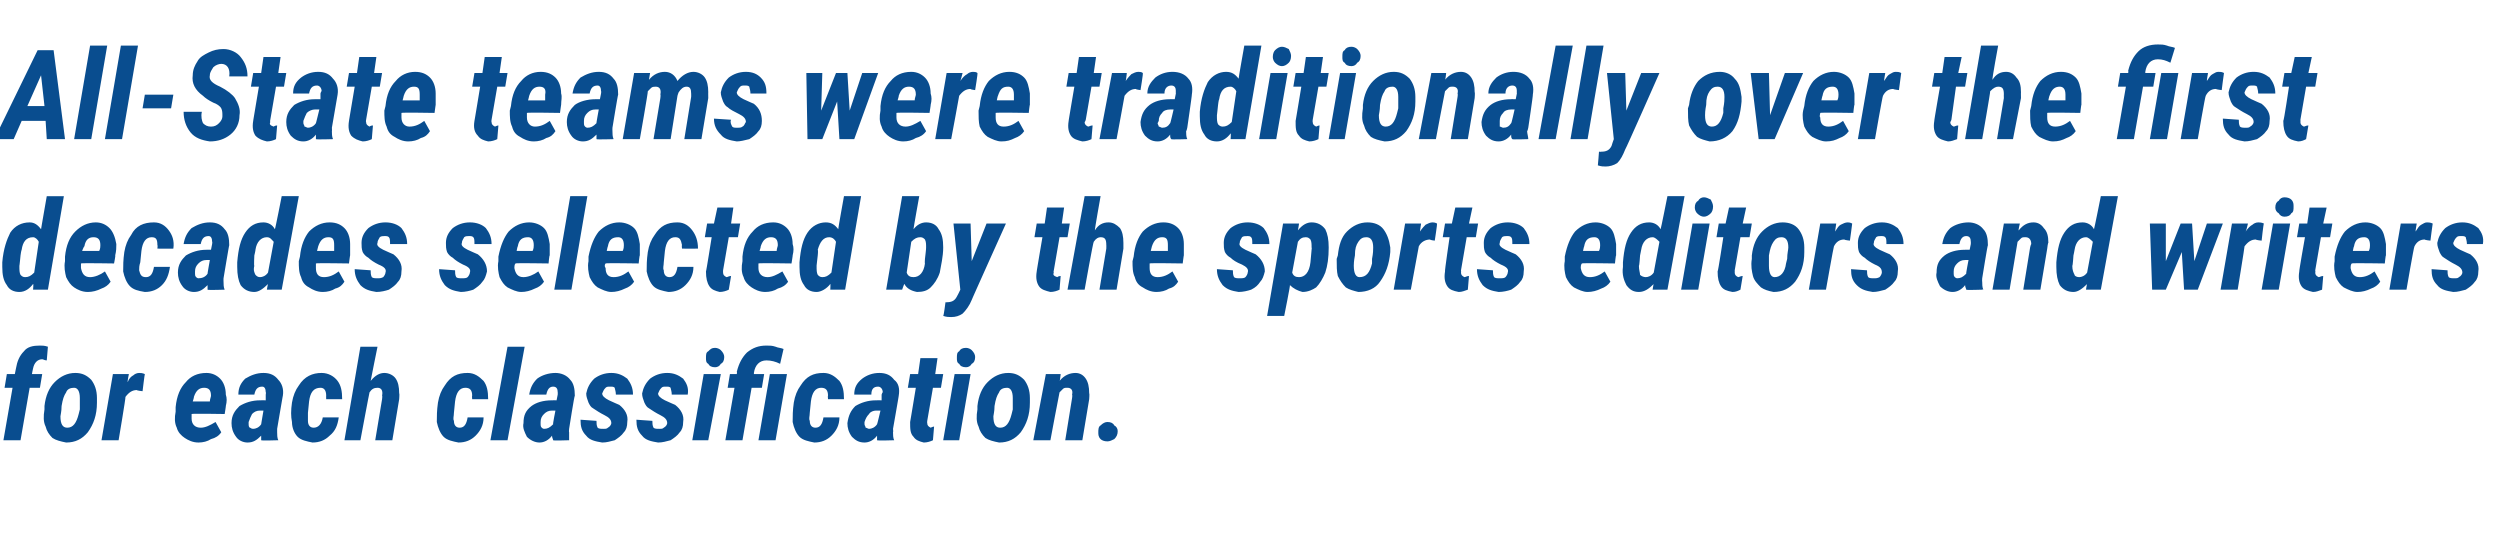
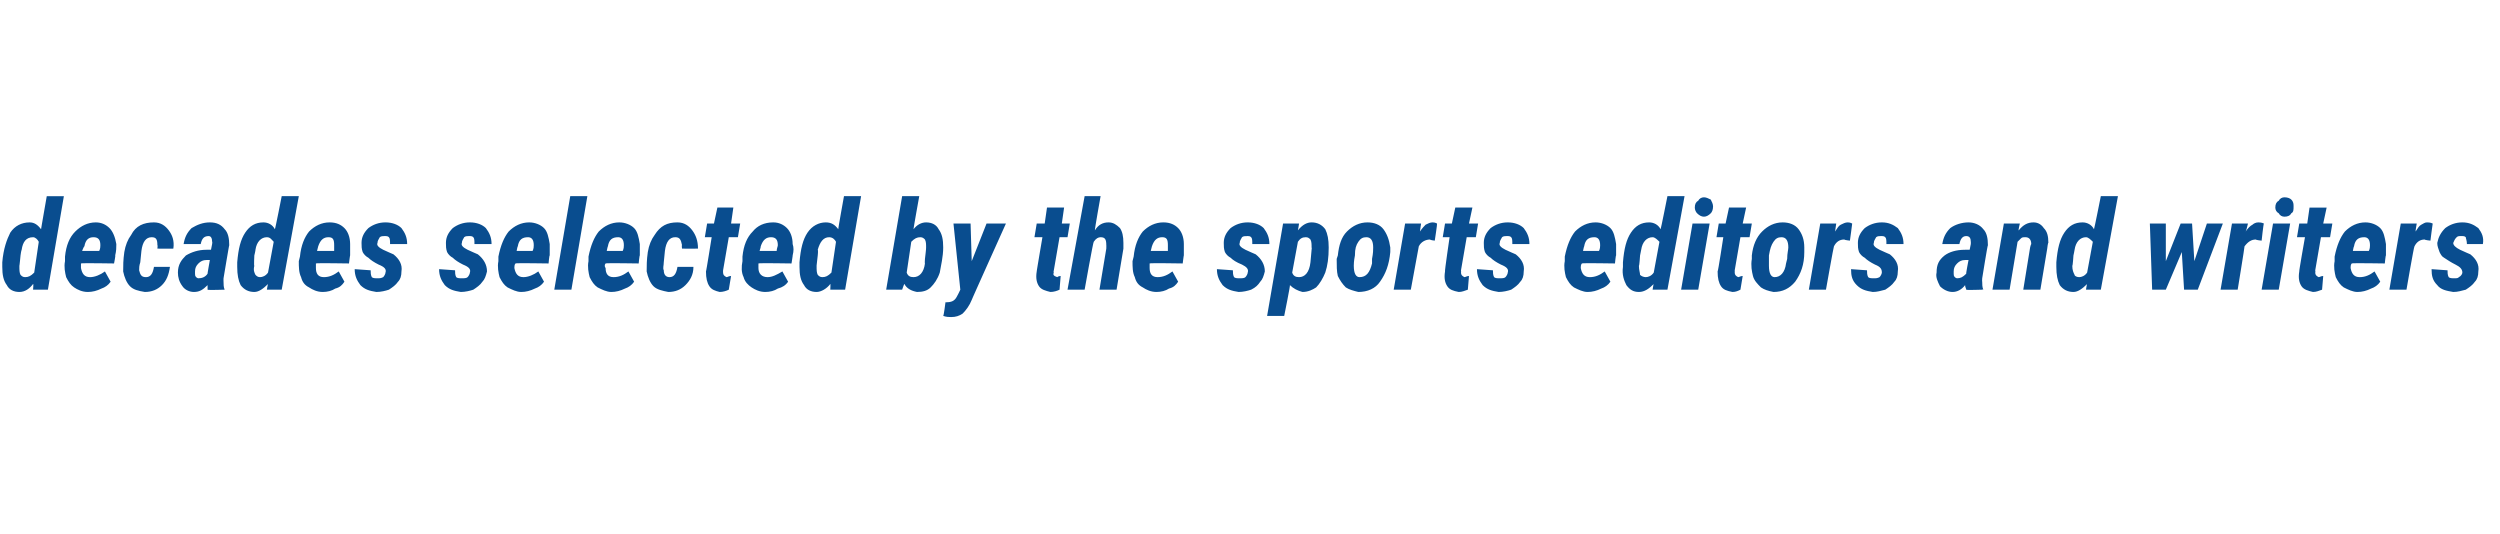
<svg xmlns="http://www.w3.org/2000/svg" version="1.1" width="219.2px" height="46.8px" viewBox="0 -4 219.2 46.8" style="top:-4px">
  <desc>All State teams were traditionally over the first decades selected by the sports editors and writers for each classif...</desc>
  <defs />
  <g id="Polygon185750">
-     <path d="m.3 34.6l.8-4.6l-.7 0l.2-1.2l.7 0c0 0 .09-.46.1-.5c.1-.6.3-1.1.7-1.5c.3-.4.8-.5 1.4-.5c.2 0 .4 0 .7.1c0 0-.1 1.2-.1 1.2c-.2 0-.3-.1-.4-.1c-.4 0-.7.3-.8.8c-.02.04-.1.5-.1.5l.9 0l-.2 1.2l-.9 0l-.8 4.6l-1.5 0zm6.3-5.9c.6 0 1 .2 1.4.6c.3.4.5.9.5 1.6c0 0 0 .4 0 .4c0 1.1-.3 1.9-.8 2.6c-.5.6-1.1.9-1.9.9c-.5-.1-.9-.2-1.2-.4c-.3-.3-.5-.6-.6-1c-.2-.4-.2-.9-.1-1.5c0 0 0-.3 0-.3c.1-.9.4-1.6.9-2.1c.5-.5 1.1-.8 1.8-.8zm-1.3 3.8c0 .7.2 1 .6 1c.5 0 .8-.4 1-1.2c0 0 .1-.4.1-.4c0-.5 0-.8 0-1c0-.6-.2-.9-.5-.9c-.3 0-.6.1-.7.4c-.2.3-.3.6-.4 1.2c0 .5-.1.8-.1.9zm7.2-2.2c0 0-.5-.05-.5-.1c-.4 0-.7.2-1 .6c.04.01-.6 3.8-.6 3.8l-1.5 0l1-5.8l1.4 0c0 0-.14.67-.1.7c.1-.3.3-.5.5-.6c.1-.1.3-.2.5-.2c.1 0 .3 0 .5.1c-.02 0-.2 1.5-.2 1.5zm4.9 4.5c-.5 0-.9-.2-1.2-.4c-.3-.2-.6-.5-.7-.9c-.2-.4-.2-.9-.1-1.4c0 0 0-.4 0-.4c.1-1 .4-1.7.9-2.2c.4-.5 1-.8 1.8-.8c.5 0 .9.2 1.2.5c.3.3.5.8.5 1.4c.1.3.1.6 0 1c.02-.04-.1.7-.1.7c0 0-2.88-.05-2.9 0c0 .1 0 .3 0 .4c0 .5.3.8.8.8c.4 0 .8-.2 1.3-.5c0 0 .5.9.5.9c-.2.3-.5.5-.9.6c-.3.2-.7.3-1.1.3zm1.1-4.1c0-.5-.2-.7-.6-.7c-.4 0-.7.2-.9.8c.03 0-.1.4-.1.4c0 0 1.5 0 1.5 0c0-.2.1-.4.1-.5c0 0 0 0 0 0zm4.4 3.9c0-.1 0-.2 0-.4c-.4.4-.7.6-1.2.6c-.4 0-.8-.2-1-.5c-.3-.4-.4-.8-.4-1.2c0-.7.3-1.1.7-1.5c.5-.3 1.1-.5 1.8-.5c.02-.01.5 0 .5 0l0-.5c0 0 .04-.22 0-.2c0-.3-.1-.5-.3-.5c-.4 0-.6.2-.7.7c0 0-1.4 0-1.4 0c0-.6.2-1 .6-1.4c.5-.3 1-.5 1.6-.5c.6 0 1 .2 1.3.6c.3.3.5.8.4 1.4c0-.05-.5 2.9-.5 2.9c0 0 0 .29 0 .3c0 .2 0 .5.1.7c-.02-.05 0 0 0 0c0 0-1.48.05-1.5 0zm-.7-1c.2 0 .5-.1.7-.4c-.01.03.2-1.2.2-1.2c0 0-.27 0-.3 0c-.3 0-.5.1-.7.3c-.1.2-.2.4-.3.7c0 0 0 .2 0 .2c0 .1 0 .2.1.3c.1 0 .1.1.3.1zm4.8-.7c0 .4.2.6.5.6c.4 0 .7-.3.8-.9c0 0 1.4 0 1.4 0c-.1.7-.3 1.2-.8 1.6c-.4.4-.9.6-1.5.6c-.5-.1-1-.2-1.3-.5c-.3-.3-.5-.8-.5-1.3c-.1-.5-.1-1 0-1.7c.1-.6.3-1.1.6-1.5c.5-.8 1.2-1.1 2-1.1c.6 0 1.1.3 1.4.7c.3.4.4.9.4 1.6c-.02.01-1.4 0-1.4 0c0 0-.01-.32 0-.3c0-.5-.2-.7-.5-.7c-.6 0-.9.4-1 1.2c0 0-.1 1-.1 1c0 .3 0 .5 0 .7c0 0 0 0 0 0zm5.5-3.5c.4-.5.8-.7 1.2-.7c.4 0 .8.2 1 .5c.2.3.3.7.3 1.3c.04-.02 0 .5 0 .5l-.6 3.6l-1.5 0l.6-3.6c0 0 .04-.34 0-.3c.1-.5-.1-.7-.4-.7c-.3 0-.5.1-.7.4c-.01-.02-.8 4.2-.8 4.2l-1.4 0l1.4-8.2l1.5 0c0 0-.6 2.95-.6 3zm7.3 3.5c0 .4.2.6.5.6c.4 0 .6-.3.7-.9c0 0 1.4 0 1.4 0c0 .7-.3 1.2-.7 1.6c-.4.4-.9.6-1.5.6c-.5-.1-1-.2-1.3-.5c-.3-.3-.5-.8-.6-1.3c0-.5 0-1 .1-1.7c.1-.6.3-1.1.6-1.5c.5-.8 1.1-1.1 2-1.1c.6 0 1 .3 1.4.7c.3.4.4.9.4 1.6c-.04.01-1.4 0-1.4 0c0 0-.03-.32 0-.3c0-.5-.2-.7-.6-.7c-.5 0-.8.4-.9 1.2c0 0-.1 1-.1 1c0 .3-.1.5 0 .7c0 0 0 0 0 0zm4.7 1.7l-1.5 0l1.5-8.2l1.5 0l-1.5 8.2zm4 0c0-.1-.1-.2-.1-.4c-.3.4-.7.6-1.1.6c-.4 0-.8-.2-1.1-.5c-.2-.4-.4-.8-.3-1.2c0-.7.2-1.1.7-1.5c.4-.3 1-.5 1.8-.5c-.01-.01.4 0 .4 0l.1-.5c0 0 .01-.22 0-.2c0-.3-.1-.5-.4-.5c-.3 0-.5.2-.6.7c0 0-1.5 0-1.5 0c.1-.6.3-1 .7-1.4c.4-.3 1-.5 1.6-.5c.5 0 1 .2 1.3.6c.3.3.4.8.4 1.4c-.04-.05-.5 2.9-.5 2.9c0 0-.03.29 0 .3c0 .2 0 .5 0 .7c.05-.05 0 0 0 0c0 0-1.42.05-1.4 0zm-.8-1c.3 0 .5-.1.8-.4c-.05.03.2-1.2.2-1.2c0 0-.31 0-.3 0c-.3 0-.5.1-.7.3c-.2.2-.3.4-.3.7c0 0 0 .2 0 .2c0 .1 0 .2.1.3c0 0 .1.1.2.1zm5.9-.5c0-.3-.2-.5-.6-.7c-.4-.2-.7-.4-1-.6c-.2-.1-.3-.3-.4-.5c-.1-.3-.2-.5-.2-.8c.1-.5.3-.9.7-1.3c.4-.3.9-.5 1.5-.5c.6 0 1 .2 1.4.5c.3.4.5.8.5 1.4c0 0-1.5 0-1.5 0c0-.3-.1-.5-.1-.6c-.1-.1-.2-.1-.4-.1c-.2 0-.3 0-.4.1c-.2.2-.2.3-.3.5c0 .2.2.4.6.6c.4.2.7.3.9.4c.5.4.8.9.7 1.5c0 .4-.1.7-.3.9c-.2.3-.5.5-.8.7c-.4.1-.7.2-1.1.2c-.6-.1-1.1-.2-1.4-.6c-.4-.4-.5-.8-.5-1.4c0 0 1.4.1 1.4.1c0 .2 0 .4.1.6c.1.1.3.1.5.1c.2 0 .3 0 .4-.1c.2-.1.3-.3.3-.4zm4.9 0c0-.3-.2-.5-.6-.7c-.4-.2-.7-.4-1-.6c-.2-.1-.3-.3-.4-.5c-.1-.3-.2-.5-.2-.8c.1-.5.3-.9.7-1.3c.4-.3.9-.5 1.5-.5c.6 0 1 .2 1.4.5c.3.4.5.8.4 1.4c0 0-1.4 0-1.4 0c0-.3-.1-.5-.1-.6c-.1-.1-.2-.1-.4-.1c-.2 0-.3 0-.4.1c-.2.2-.2.3-.3.5c0 .2.2.4.6.6c.4.2.7.3.9.4c.5.4.8.9.7 1.5c0 .4-.1.7-.3.9c-.2.3-.5.5-.8.7c-.4.1-.7.2-1.1.2c-.6-.1-1.1-.2-1.4-.6c-.4-.4-.5-.8-.5-1.4c0 0 1.4.1 1.4.1c0 .2 0 .4.1.6c.1.1.3.1.5.1c.2 0 .3 0 .4-.1c.2-.1.3-.3.3-.4zm3.6 1.5l-1.4 0l1-5.8l1.5 0l-1.1 5.8zm-.2-7.2c0-.3 0-.5.2-.6c.2-.2.3-.3.6-.3c.2 0 .4.1.5.2c.2.2.3.4.3.6c0 .3-.1.5-.3.6c-.1.2-.3.3-.5.3c-.3 0-.5-.1-.6-.3c-.2-.1-.2-.3-.2-.5zm1.7 7.2l.8-4.6l-.6 0l.2-1.2l.6 0c0 0 .04-.2 0-.2c.2-.8.5-1.3.9-1.7c.5-.4 1-.6 1.7-.6c.3 0 .5 0 .8.1c.2.1.5.1.7.2c0 0-.3 1.3-.3 1.3c-.4-.2-.8-.3-1.2-.3c-.6 0-1 .4-1.1 1.1c.01-.03 0 .1 0 .1l.9 0l-.2 1.2l-.9 0l-.8 4.6l-1.5 0zm4.4 0l-1.5 0l1-5.8l1.5 0l-1 5.8zm3-1.7c0 .4.2.6.5.6c.4 0 .6-.3.7-.9c0 0 1.4 0 1.4 0c0 .7-.3 1.2-.7 1.6c-.4.4-.9.6-1.5.6c-.5-.1-1-.2-1.3-.5c-.3-.3-.5-.8-.6-1.3c0-.5 0-1 .1-1.7c.1-.6.3-1.1.6-1.5c.5-.8 1.1-1.1 2-1.1c.6 0 1 .3 1.4.7c.3.4.4.9.4 1.6c-.03.01-1.4 0-1.4 0c0 0-.03-.32 0-.3c0-.5-.2-.7-.6-.7c-.5 0-.8.4-.9 1.2c0 0-.1 1-.1 1c0 .3-.1.5 0 .7c0 0 0 0 0 0zm5.9 1.7c0-.1 0-.2 0-.4c-.3.4-.7.6-1.1.6c-.5 0-.8-.2-1.1-.5c-.3-.4-.4-.8-.4-1.2c.1-.7.3-1.1.7-1.5c.5-.3 1.1-.5 1.8-.5c.04-.01.5 0 .5 0l0-.5c0 0 .07-.22.1-.2c0-.3-.2-.5-.4-.5c-.4 0-.6.2-.6.7c0 0-1.5 0-1.5 0c0-.6.2-1 .7-1.4c.4-.3.9-.5 1.5-.5c.6 0 1 .2 1.3.6c.4.3.5.8.4 1.4c.02-.05-.5 2.9-.5 2.9c0 0 .03.29 0 .3c0 .2 0 .5.1.7c0-.05 0 0 0 0c0 0-1.46.05-1.5 0zm-.7-1c.2 0 .5-.1.7-.4c.01.03.3-1.2.3-1.2c0 0-.35 0-.4 0c-.2 0-.5.1-.6.3c-.2.2-.3.4-.4.7c0 0 0 .2 0 .2c0 .1.1.2.1.3c.1 0 .2.1.3.1zm6-6.2l-.2 1.4l.7 0l-.2 1.2l-.7 0l-.5 2.9c0 0-.02.18 0 .2c0 .2.1.3.3.4c0 0 .2-.1.3-.1c0 0-.1 1.2-.1 1.2c-.2.1-.5.2-.8.2c-.4-.1-.7-.2-.9-.5c-.3-.3-.3-.7-.3-1.3c0 .04.5-3 .5-3l-.7 0l.2-1.2l.7 0l.2-1.4l1.5 0zm1.9 7.2l-1.4 0l1-5.8l1.4 0l-1 5.8zm-.2-7.2c0-.3 0-.5.2-.6c.1-.2.3-.3.6-.3c.2 0 .4.1.5.2c.2.2.3.4.3.6c0 .3-.1.5-.3.6c-.1.2-.3.3-.5.3c-.3 0-.5-.1-.6-.3c-.2-.1-.2-.3-.2-.5zm4.5 1.3c.6 0 1 .2 1.4.6c.3.4.5.9.5 1.6c0 0 0 .4 0 .4c0 1.1-.3 1.9-.8 2.6c-.5.6-1.1.9-1.9.9c-.5-.1-.9-.2-1.2-.4c-.3-.3-.5-.6-.6-1c-.2-.4-.2-.9-.1-1.5c0 0 0-.3 0-.3c.1-.9.4-1.6.9-2.1c.5-.5 1.1-.8 1.8-.8zm-1.3 3.8c0 .7.2 1 .6 1c.5 0 .8-.4 1-1.2c0 0 .1-.4.1-.4c0-.5 0-.8 0-1c0-.6-.2-.9-.5-.9c-.3 0-.6.1-.7.4c-.2.3-.3.6-.4 1.2c0 .5-.1.8-.1.9zm5.9-3.7c0 0-.06.62-.1.6c.4-.5.9-.7 1.4-.7c.4 0 .7.2.9.5c.2.3.3.7.3 1.3c.04-.04 0 .5 0 .5l-.6 3.6l-1.5 0l.6-3.7c0 0 .04-.27 0-.3c.1-.4-.1-.6-.4-.6c-.2 0-.3 0-.4.1c-.1.1-.2.2-.3.3c-.02.02-.8 4.2-.8 4.2l-1.5 0l1.1-5.8l1.3 0zm3.3 5.1c0-.2 0-.5.2-.6c.2-.2.4-.3.6-.3c.3 0 .5.1.6.3c.2.1.3.3.3.5c0 .3-.1.5-.3.7c-.2.1-.4.2-.6.2c-.3 0-.5-.1-.6-.2c-.2-.2-.2-.4-.2-.6z" stroke="none" fill="#094d8f" />
-   </g>
+     </g>
  <g id="Polygon185749">
    <path d="m2.6 15.5c.4 0 .7.2 1 .6c-.01.02.5-2.9.5-2.9l1.5 0l-1.4 8.2l-1.3 0c0 0 .05-.54 0-.5c-.3.4-.7.7-1.2.7c-.5 0-.9-.2-1.1-.6c-.3-.4-.4-.9-.4-1.6c0 0 0-.4 0-.4c.1-1.2.4-2 .7-2.6c.4-.6 1-.9 1.7-.9zm-.9 3.8c0 .4 0 .6.1.8c.1.1.2.2.4.2c.3 0 .5-.1.8-.4c0 0 .4-2.7.4-2.7c-.1-.2-.3-.4-.5-.4c-.6 0-.9.4-1 1.1c-.04.05-.1.5-.1.5c0 0-.09.95-.1.9zm6 2.3c-.5 0-.9-.2-1.2-.4c-.3-.2-.5-.5-.7-.9c-.1-.4-.2-.9-.1-1.4c0 0 0-.4 0-.4c.1-1 .4-1.7.9-2.2c.5-.5 1.1-.8 1.8-.8c.5 0 .9.2 1.2.5c.3.3.5.8.6 1.4c0 .3 0 .6-.1 1c.05-.04-.1.7-.1.7c0 0-2.86-.05-2.9 0c0 .1 0 .3 0 .4c.1.5.3.8.8.8c.4 0 .9-.2 1.3-.5c0 0 .5.9.5.9c-.2.3-.5.5-.8.6c-.4.2-.8.3-1.2.3zm1.1-4.1c0-.5-.2-.7-.6-.7c-.4 0-.7.2-.8.8c-.05 0-.2.4-.2.4c0 0 1.52 0 1.5 0c.1-.2.1-.4.1-.5c0 0 0 0 0 0zm3.4 2.2c.1.4.2.6.6.6c.4 0 .6-.3.7-.9c0 0 1.4 0 1.4 0c-.1.7-.3 1.2-.7 1.6c-.4.4-.9.6-1.5.6c-.6-.1-1-.2-1.3-.5c-.3-.3-.5-.8-.6-1.3c0-.5 0-1 .1-1.7c.1-.6.3-1.1.6-1.5c.4-.8 1.1-1.1 2-1.1c.6 0 1 .3 1.3.7c.3.4.5.9.4 1.6c.03.01-1.4 0-1.4 0c0 0 .04-.32 0-.3c0-.5-.1-.7-.5-.7c-.5 0-.8.4-.9 1.2c0 0-.1 1-.1 1c-.1.3-.1.5-.1.7c0 0 0 0 0 0zm6 1.7c0-.1 0-.2 0-.4c-.4.4-.7.6-1.2.6c-.4 0-.8-.2-1-.5c-.3-.4-.4-.8-.4-1.2c0-.7.3-1.1.7-1.5c.5-.3 1.1-.5 1.8-.5c.01-.01.4 0 .4 0l.1-.5c0 0 .03-.22 0-.2c0-.3-.1-.5-.3-.5c-.4 0-.6.2-.7.7c0 0-1.5 0-1.5 0c.1-.6.3-1 .7-1.4c.5-.3 1-.5 1.6-.5c.6 0 1 .2 1.3.6c.3.3.4.8.4 1.4c-.01-.05-.5 2.9-.5 2.9c0 0-.01.29 0 .3c0 .2 0 .5.1.7c-.03-.05 0 0 0 0c0 0-1.49.05-1.5 0zm-.8-1c.3 0 .6-.1.8-.4c-.02.03.2-1.2.2-1.2c0 0-.28 0-.3 0c-.3 0-.5.1-.7.3c-.2.2-.3.4-.3.7c0 0 0 .2 0 .2c0 .1 0 .2.1.3c0 0 .1.1.2.1zm5.7-4.9c.4 0 .8.2 1 .6c.03.02.6-2.9.6-2.9l1.5 0l-1.5 8.2l-1.3 0c0 0 .09-.54.1-.5c-.4.4-.8.7-1.2.7c-.5 0-.9-.2-1.2-.6c-.2-.4-.3-.9-.3-1.6c0 0 0-.4 0-.4c.1-1.2.3-2 .7-2.6c.4-.6.9-.9 1.6-.9zm-.8 3.8c-.1.4 0 .6.1.8c.1.1.2.2.4.2c.2 0 .5-.1.7-.4c0 0 .5-2.7.5-2.7c-.2-.2-.3-.4-.6-.4c-.5 0-.9.4-1 1.1c.01.05-.1.5-.1.5c0 0-.05.95 0 .9zm6 2.3c-.5 0-.9-.2-1.2-.4c-.4-.2-.6-.5-.7-.9c-.2-.4-.2-.9-.2-1.4c0 0 .1-.4.1-.4c.1-1 .4-1.7.8-2.2c.5-.5 1.1-.8 1.8-.8c.6 0 1 .2 1.3.5c.3.3.5.8.5 1.4c0 .3 0 .6 0 1c-.01-.04-.1.7-.1.7c0 0-2.91-.05-2.9 0c0 .1 0 .3 0 .4c0 .5.2.8.7.8c.5 0 .9-.2 1.3-.5c0 0 .5.9.5.9c-.2.3-.4.5-.8.6c-.3.2-.7.3-1.1.3zm1-4.1c0-.5-.1-.7-.5-.7c-.4 0-.7.2-.9.8c0 0-.1.4-.1.4c0 0 1.47 0 1.5 0c0-.2 0-.4 0-.5c0 0 0 0 0 0zm4.5 2.4c.1-.3-.1-.5-.6-.7c-.4-.2-.7-.4-.9-.6c-.2-.1-.4-.3-.5-.5c-.1-.3-.1-.5-.1-.8c0-.5.2-.9.6-1.3c.4-.3.9-.5 1.5-.5c.6 0 1.1.2 1.4.5c.3.4.5.8.5 1.4c0 0-1.5 0-1.5 0c0-.3 0-.5-.1-.6c-.1-.1-.2-.1-.4-.1c-.1 0-.3 0-.4.1c-.1.2-.2.3-.2.5c-.1.2.1.4.5.6c.4.2.7.3.9.4c.5.4.8.9.7 1.5c0 .4-.1.7-.3.9c-.2.3-.5.5-.8.7c-.3.1-.7.2-1.1.2c-.6-.1-1-.2-1.4-.6c-.3-.4-.5-.8-.5-1.4c0 0 1.4.1 1.4.1c0 .2 0 .4.1.6c.1.1.3.1.5.1c.2 0 .3 0 .5-.1c.1-.1.2-.3.2-.4zm7.4 0c.1-.3-.1-.5-.6-.7c-.4-.2-.7-.4-.9-.6c-.2-.1-.4-.3-.5-.5c-.1-.3-.1-.5-.1-.8c0-.5.2-.9.6-1.3c.4-.3.9-.5 1.5-.5c.6 0 1.1.2 1.4.5c.3.4.5.8.5 1.4c0 0-1.5 0-1.5 0c0-.3 0-.5-.1-.6c-.1-.1-.2-.1-.4-.1c-.1 0-.3 0-.4.1c-.1.2-.2.3-.2.5c-.1.2.1.4.5.6c.4.2.7.3.9.4c.5.4.8.9.8 1.5c-.1.4-.2.7-.4.9c-.2.3-.5.5-.8.7c-.3.1-.7.2-1.1.2c-.6-.1-1-.2-1.4-.6c-.3-.4-.5-.8-.5-1.4c0 0 1.4.1 1.4.1c0 .2 0 .4.1.6c.1.1.3.1.5.1c.2 0 .4 0 .5-.1c.1-.1.2-.3.2-.4zm4.5 1.7c-.4 0-.8-.2-1.2-.4c-.3-.2-.5-.5-.7-.9c-.1-.4-.2-.9-.1-1.4c0 0 0-.4 0-.4c.2-1 .5-1.7.9-2.2c.5-.5 1.1-.8 1.8-.8c.5 0 1 .2 1.3.5c.3.3.4.8.5 1.4c0 .3 0 .6 0 1c-.04-.04-.1.7-.1.7c0 0-2.94-.05-2.9 0c-.1.1-.1.3-.1.4c.1.5.3.8.8.8c.4 0 .9-.2 1.3-.5c0 0 .5.9.5.9c-.2.3-.5.5-.8.6c-.4.2-.8.3-1.2.3zm1.1-4.1c0-.5-.2-.7-.5-.7c-.5 0-.8.2-.9.8c-.03 0-.1.4-.1.4c0 0 1.44 0 1.4 0c.1-.2.1-.4.1-.5c0 0 0 0 0 0zm3.3 3.9l-1.5 0l1.4-8.2l1.5 0l-1.4 8.2zm3.5.2c-.4 0-.8-.2-1.2-.4c-.3-.2-.5-.5-.7-.9c-.1-.4-.2-.9-.1-1.4c0 0 0-.4 0-.4c.2-1 .5-1.7.9-2.2c.5-.5 1.1-.8 1.8-.8c.5 0 1 .2 1.3.5c.3.3.4.8.5 1.4c0 .3 0 .6 0 1c-.03-.04-.1.7-.1.7c0 0-2.93-.05-2.9 0c-.1.1-.1.3 0 .4c0 .5.2.8.7.8c.5 0 .9-.2 1.3-.5c0 0 .5.9.5.9c-.2.3-.5.5-.8.6c-.4.2-.8.3-1.2.3zm1.1-4.1c0-.5-.2-.7-.5-.7c-.5 0-.8.2-.9.8c-.02 0-.1.4-.1.4c0 0 1.45 0 1.4 0c.1-.2.1-.4.1-.5c0 0 0 0 0 0zm3.5 2.2c0 .4.2.6.5.6c.4 0 .6-.3.7-.9c0 0 1.4 0 1.4 0c0 .7-.3 1.2-.7 1.6c-.4.4-.9.6-1.5.6c-.5-.1-1-.2-1.3-.5c-.3-.3-.5-.8-.6-1.3c0-.5 0-1 .1-1.7c.1-.6.3-1.1.6-1.5c.5-.8 1.1-1.1 2-1.1c.6 0 1 .3 1.3.7c.3.4.5.9.5 1.6c-.04.01-1.4 0-1.4 0c0 0-.04-.32 0-.3c-.1-.5-.2-.7-.6-.7c-.5 0-.8.4-.9 1.2c0 0-.1 1-.1 1c0 .3-.1.5 0 .7c0 0 0 0 0 0zm6.1-5.5l-.2 1.4l.8 0l-.2 1.2l-.8 0l-.5 2.9c0 0-.01.18 0 .2c0 .2.1.3.3.4c.1 0 .2-.1.4-.1c0 0-.2 1.2-.2 1.2c-.2.1-.5.2-.8.2c-.4-.1-.7-.2-.9-.5c-.2-.3-.3-.7-.3-1.3c.02.04.5-3 .5-3l-.6 0l.2-1.2l.6 0l.3-1.4l1.4 0zm2.8 7.4c-.5 0-.9-.2-1.2-.4c-.3-.2-.6-.5-.7-.9c-.2-.4-.2-.9-.1-1.4c0 0 0-.4 0-.4c.1-1 .4-1.7.9-2.2c.4-.5 1-.8 1.8-.8c.5 0 .9.2 1.2.5c.3.3.5.8.5 1.4c.1.3.1.6 0 1c.02-.04-.1.7-.1.7c0 0-2.88-.05-2.9 0c0 .1 0 .3 0 .4c0 .5.3.8.8.8c.4 0 .8-.2 1.3-.5c0 0 .5.9.5.9c-.2.3-.5.5-.9.6c-.3.2-.7.3-1.1.3zm1.1-4.1c0-.5-.2-.7-.6-.7c-.4 0-.7.2-.9.8c.03 0-.1.4-.1.4c0 0 1.5 0 1.5 0c0-.2.1-.4.1-.5c0 0 0 0 0 0zm4.2-2c.5 0 .8.2 1.1.6c-.03.02.5-2.9.5-2.9l1.5 0l-1.4 8.2l-1.3 0c0 0 .03-.54 0-.5c-.3.4-.8.7-1.2.7c-.5 0-.9-.2-1.1-.6c-.3-.4-.4-.9-.4-1.6c0 0 0-.4 0-.4c.1-1.2.3-2 .7-2.6c.4-.6 1-.9 1.6-.9zm-.8 3.8c0 .4 0 .6.1.8c.1.1.2.2.4.2c.3 0 .5-.1.8-.4c0 0 .4-2.7.4-2.7c-.1-.2-.3-.4-.6-.4c-.5 0-.8.4-1 1.1c.05.05 0 .5 0 .5c0 0-.11.95-.1.9zm8.8 2.3c-.5-.1-.9-.3-1.1-.7c-.02-.04-.2.5-.2.5l-1.4 0l1.4-8.2l1.5 0c0 0-.53 2.92-.5 2.9c.3-.4.7-.6 1.1-.6c.5 0 .9.2 1.1.6c.3.4.4.9.4 1.6c0 .8-.2 1.6-.3 2.2c-.2.6-.5 1-.8 1.3c-.3.3-.7.4-1.2.4zm.8-3.9c0-.3 0-.5-.1-.7c-.1-.1-.2-.2-.4-.2c-.3 0-.5.1-.8.4c0 0-.4 2.7-.4 2.7c.1.3.3.4.6.4c.5 0 .9-.4 1-1.2c-.03.03 0-.4 0-.4c0 0 .12-.97.1-1zm4 1.2l1.3-3.3l1.7 0c0 0-3.03 6.73-3 6.7c-.2.5-.5.9-.8 1.2c-.3.2-.6.3-1 .3c-.2 0-.4 0-.7-.1c.05 0 .2-1.2.2-1.2c0 0 .14.02.1 0c.4 0 .7-.1.9-.5c.03-.02.3-.6.3-.6l-.6-5.8l1.5 0l.1 3.3zm8.1-4.7l-.2 1.4l.7 0l-.2 1.2l-.7 0l-.5 2.9c0 0-.05.18 0 .2c-.1.2 0 .3.3.4c0 0 .1-.1.3-.1c0 0-.1 1.2-.1 1.2c-.2.1-.5.2-.8.2c-.4-.1-.8-.2-1-.5c-.2-.3-.3-.7-.2-1.3c-.02.04.5-3 .5-3l-.7 0l.2-1.2l.7 0l.2-1.4l1.5 0zm2.7 2c.3-.5.7-.7 1.2-.7c.4 0 .7.2 1 .5c.2.3.3.7.3 1.3c0-.02 0 .5 0 .5l-.6 3.6l-1.5 0l.6-3.6c0 0 .01-.34 0-.3c0-.5-.1-.7-.5-.7c-.2 0-.4.1-.6.4c-.05-.02-.8 4.2-.8 4.2l-1.5 0l1.5-8.2l1.4 0c0 0-.53 2.95-.5 3zm5.4 5.4c-.5 0-.9-.2-1.2-.4c-.4-.2-.6-.5-.7-.9c-.2-.4-.2-.9-.2-1.4c0 0 .1-.4.1-.4c.1-1 .4-1.7.8-2.2c.5-.5 1.1-.8 1.8-.8c.6 0 1 .2 1.3.5c.3.3.5.8.5 1.4c0 .3 0 .6 0 1c-.01-.04-.1.7-.1.7c0 0-2.91-.05-2.9 0c0 .1 0 .3 0 .4c0 .5.2.8.7.8c.5 0 .9-.2 1.3-.5c0 0 .5.9.5.9c-.2.3-.4.5-.8.6c-.3.2-.7.3-1.1.3zm1-4.1c0-.5-.1-.7-.5-.7c-.4 0-.7.2-.9.8c0 0-.1.4-.1.4c0 0 1.47 0 1.5 0c0-.2 0-.4 0-.5c0 0 0 0 0 0zm7 2.4c.1-.3-.1-.5-.5-.7c-.5-.2-.8-.4-1-.6c-.2-.1-.4-.3-.5-.5c-.1-.3-.1-.5-.1-.8c0-.5.2-.9.6-1.3c.4-.3.9-.5 1.5-.5c.6 0 1.1.2 1.4.5c.3.4.5.8.5 1.4c0 0-1.5 0-1.5 0c0-.3 0-.5-.1-.6c-.1-.1-.2-.1-.3-.1c-.2 0-.4 0-.5.1c-.1.2-.2.3-.2.5c-.1.2.1.4.5.6c.4.2.7.3.9.4c.5.4.8.9.8 1.5c-.1.4-.2.7-.4.9c-.2.3-.4.5-.8.7c-.3.1-.7.2-1.1.2c-.6-.1-1-.2-1.4-.6c-.3-.4-.5-.8-.5-1.4c0 0 1.4.1 1.4.1c0 .2 0 .4.1.6c.1.1.3.1.5.1c.2 0 .4 0 .5-.1c.1-.1.2-.3.2-.4zm4.8 1.7c-.4-.1-.8-.3-1.1-.6c.05-.03-.5 2.7-.5 2.7l-1.5 0l1.4-8.1l1.4 0c0 0-.08.57-.1.6c.4-.5.8-.7 1.2-.7c.5 0 .9.2 1.2.6c.2.4.3.9.3 1.6c0 .9-.1 1.6-.3 2.2c-.2.5-.5 1-.8 1.3c-.3.2-.7.4-1.2.4zm.8-3.9c0-.3 0-.5-.1-.7c-.1-.1-.2-.2-.4-.2c-.3 0-.5.1-.7.4c0 0-.5 2.7-.5 2.7c.1.3.3.4.6.4c.5 0 .9-.4 1-1.3c0 .02.1-1.1.1-1.1c0 0 .03-.18 0-.2zm4.9-2.2c.6 0 1.1.2 1.4.6c.3.4.5.9.6 1.6c0 0 0 .4 0 .4c-.1 1.1-.4 1.9-.9 2.6c-.4.6-1.1.9-1.9.9c-.4-.1-.8-.2-1.1-.4c-.3-.3-.5-.6-.7-1c-.1-.4-.1-.9-.1-1.5c0 0 .1-.3.1-.3c.1-.9.3-1.6.8-2.1c.5-.5 1.1-.8 1.8-.8zm-1.2 3.8c0 .7.2 1 .5 1c.6 0 .9-.4 1.1-1.2c0 0 0-.4 0-.4c.1-.5.1-.8.1-1c0-.6-.2-.9-.6-.9c-.3 0-.5.1-.7.4c-.2.3-.3.6-.3 1.2c-.1.5-.1.8-.1.9zm7.1-2.2c0 0-.45-.05-.4-.1c-.4 0-.8.2-1 .6c-.01.01-.7 3.8-.7 3.8l-1.5 0l1-5.8l1.4 0c0 0-.09.67-.1.7c.2-.3.4-.5.5-.6c.2-.1.4-.2.6-.2c.1 0 .2 0 .4.1c.03 0-.2 1.5-.2 1.5zm3.3-2.9l-.3 1.4l.8 0l-.2 1.2l-.8 0l-.5 2.9c0 0 .02.18 0 .2c0 .2.1.3.3.4c.1 0 .2-.1.4-.1c0 0-.1 1.2-.1 1.2c-.3.1-.5.2-.8.2c-.5-.1-.8-.2-1-.5c-.2-.3-.3-.7-.2-1.3c-.05.04.4-3 .4-3l-.6 0l.2-1.2l.6 0l.3-1.4l1.5 0zm3.1 5.7c.1-.3-.1-.5-.6-.7c-.4-.2-.7-.4-.9-.6c-.2-.1-.4-.3-.5-.5c-.1-.3-.1-.5-.1-.8c0-.5.2-.9.6-1.3c.4-.3.9-.5 1.5-.5c.6 0 1.1.2 1.4.5c.3.4.5.8.5 1.4c0 0-1.5 0-1.5 0c0-.3 0-.5-.1-.6c-.1-.1-.2-.1-.4-.1c-.1 0-.3 0-.4.1c-.1.2-.2.3-.2.5c-.1.2.1.4.5.6c.4.2.7.3.9.4c.5.4.8.9.7 1.5c0 .4-.1.7-.3.9c-.2.3-.5.5-.8.7c-.3.1-.7.2-1.1.2c-.6-.1-1-.2-1.4-.6c-.3-.4-.5-.8-.5-1.4c0 0 1.4.1 1.4.1c0 .2 0 .4.1.6c.1.1.3.1.5.1c.2 0 .4 0 .5-.1c.1-.1.2-.3.2-.4zm7 1.7c-.4 0-.8-.2-1.2-.4c-.3-.2-.5-.5-.7-.9c-.1-.4-.2-.9-.1-1.4c0 0 0-.4 0-.4c.2-1 .5-1.7.9-2.2c.5-.5 1.1-.8 1.8-.8c.5 0 1 .2 1.3.5c.3.3.4.8.5 1.4c0 .3 0 .6 0 1c-.03-.04-.1.7-.1.7c0 0-2.93-.05-2.9 0c-.1.1-.1.3-.1.4c.1.5.3.8.8.8c.5 0 .9-.2 1.3-.5c0 0 .5.9.5.9c-.2.3-.5.5-.8.6c-.4.2-.8.3-1.2.3zm1.1-4.1c0-.5-.2-.7-.5-.7c-.5 0-.8.2-.9.8c-.02 0-.1.4-.1.4c0 0 1.44 0 1.4 0c.1-.2.1-.4.1-.5c0 0 0 0 0 0zm4.3-2c.4 0 .8.2 1 .6c.02.02.6-2.9.6-2.9l1.5 0l-1.5 8.2l-1.3 0c0 0 .08-.54.1-.5c-.4.4-.8.7-1.3.7c-.5 0-.8-.2-1.1-.6c-.2-.4-.4-.9-.3-1.6c0 0 0-.4 0-.4c.1-1.2.3-2 .7-2.6c.4-.6.9-.9 1.6-.9zm-.9 3.8c0 .4.1.6.1.8c.1.1.3.2.5.2c.2 0 .5-.1.7-.4c0 0 .5-2.7.5-2.7c-.2-.2-.4-.4-.6-.4c-.5 0-.9.4-1 1.1c-.01.05-.1.5-.1.5c0 0-.06.95-.1.9zm5.2 2.1l-1.5 0l1-5.8l1.5 0l-1 5.8zm-.3-7.2c0-.3.1-.5.3-.6c.1-.2.3-.3.5-.3c.2 0 .4.1.6.2c.1.2.2.4.2.6c0 .3-.1.5-.2.6c-.2.2-.4.3-.6.3c-.2 0-.4-.1-.6-.3c-.1-.1-.2-.3-.2-.5zm4.5 0l-.3 1.4l.8 0l-.2 1.2l-.8 0l-.5 2.9c0 0 .01.18 0 .2c0 .2.1.3.3.4c.1 0 .2-.1.4-.1c0 0-.2 1.2-.2 1.2c-.2.1-.4.2-.7.2c-.5-.1-.8-.2-1-.5c-.2-.3-.3-.7-.3-1.3c.04.04.5-3 .5-3l-.6 0l.2-1.2l.6 0l.3-1.4l1.5 0zm3.2 1.3c.6 0 1.1.2 1.4.6c.3.4.5.9.5 1.6c0 0 0 .4 0 .4c0 1.1-.3 1.9-.8 2.6c-.5.6-1.1.9-1.9.9c-.5-.1-.8-.2-1.1-.4c-.3-.3-.6-.6-.7-1c-.1-.4-.2-.9-.1-1.5c0 0 0-.3 0-.3c.1-.9.4-1.6.9-2.1c.5-.5 1.1-.8 1.8-.8zm-1.2 3.8c0 .7.2 1 .5 1c.5 0 .9-.4 1-1.2c0 0 .1-.4.1-.4c0-.5.1-.8.1-1c0-.6-.2-.9-.6-.9c-.3 0-.5.1-.7.4c-.2.3-.3.6-.4 1.2c0 .5 0 .8 0 .9zm7.1-2.2c0 0-.47-.05-.5-.1c-.4 0-.7.2-.9.6c-.03.01-.7 3.8-.7 3.8l-1.5 0l1-5.8l1.4 0c0 0-.1.67-.1.7c.2-.3.3-.5.5-.6c.2-.1.4-.2.6-.2c.1 0 .2 0 .4.1c.01 0-.2 1.5-.2 1.5zm2.8 2.8c0-.3-.1-.5-.6-.7c-.4-.2-.7-.4-.9-.6c-.2-.1-.4-.3-.5-.5c-.1-.3-.1-.5-.1-.8c0-.5.2-.9.6-1.3c.4-.3.9-.5 1.5-.5c.6 0 1 .2 1.4.5c.3.4.5.8.5 1.4c0 0-1.5 0-1.5 0c0-.3 0-.5-.1-.6c-.1-.1-.2-.1-.4-.1c-.1 0-.3 0-.4.1c-.1.2-.2.3-.2.5c-.1.2.1.4.5.6c.4.2.7.3.9.4c.5.4.8.9.7 1.5c0 .4-.1.7-.3.9c-.2.3-.5.5-.8.7c-.4.1-.7.2-1.1.2c-.6-.1-1-.2-1.4-.6c-.4-.4-.5-.8-.5-1.4c0 0 1.4.1 1.4.1c0 .2 0 .4.1.6c.1.1.3.1.5.1c.2 0 .3 0 .5-.1c.1-.1.2-.3.2-.4zm7.4 1.5c0-.1-.1-.2-.1-.4c-.3.4-.7.6-1.1.6c-.4 0-.8-.2-1.1-.5c-.2-.4-.4-.8-.3-1.2c0-.7.2-1.1.7-1.5c.4-.3 1-.5 1.8-.5c-.01-.01.4 0 .4 0l.1-.5c0 0 .01-.22 0-.2c0-.3-.1-.5-.4-.5c-.3 0-.5.2-.6.7c0 0-1.5 0-1.5 0c.1-.6.3-1 .7-1.4c.4-.3 1-.5 1.6-.5c.5 0 1 .2 1.3.6c.3.3.4.8.4 1.4c-.03-.05-.5 2.9-.5 2.9c0 0-.02.29 0 .3c0 .2 0 .5.1.7c-.05-.05-.1 0-.1 0c0 0-1.41.05-1.4 0zm-.8-1c.3 0 .5-.1.8-.4c-.04.03.2-1.2.2-1.2c0 0-.3 0-.3 0c-.3 0-.5.1-.7.3c-.2.2-.3.4-.3.7c0 0 0 .2 0 .2c0 .1 0 .2.1.3c0 0 .1.1.2.1zm5.5-4.8c0 0-.15.62-.1.6c.4-.5.8-.7 1.3-.7c.4 0 .7.2.9.5c.3.3.4.7.4 1.3c-.04-.04-.1.5-.1.5l-.6 3.6l-1.5 0l.6-3.7c0 0 .06-.27.1-.3c0-.4-.2-.6-.5-.6c-.2 0-.3 0-.4.1c-.1.1-.2.2-.3.3c-.01.02-.7 4.2-.7 4.2l-1.5 0l1-5.8l1.4 0zm5.5-.1c.4 0 .8.2 1 .6c.02.02.6-2.9.6-2.9l1.5 0l-1.5 8.2l-1.3 0c0 0 .08-.54.1-.5c-.4.4-.8.7-1.2.7c-.5 0-.9-.2-1.2-.6c-.2-.4-.3-.9-.3-1.6c0 0 0-.4 0-.4c.1-1.2.3-2 .7-2.6c.4-.6.9-.9 1.6-.9zm-.9 3.8c0 .4.1.6.2.8c0 .1.2.2.4.2c.2 0 .5-.1.7-.4c0 0 .5-2.7.5-2.7c-.2-.2-.4-.4-.6-.4c-.5 0-.9.4-1 1.1c0 .05-.1.5-.1.5c0 0-.06.95-.1.9zm10.7-.4l1.1-3.3l1.4 0l-2.2 5.8l-1.2 0l-.2-3.3l-1.4 3.3l-1.2 0l-.2-5.8l1.4 0l0 3.3l1.3-3.3l1 0l.2 3.3zm5.9-1.8c0 0-.51-.05-.5-.1c-.4 0-.7.2-1 .6c.02.01-.6 3.8-.6 3.8l-1.5 0l1-5.8l1.4 0c0 0-.15.67-.2.7c.2-.3.4-.5.6-.6c.1-.1.3-.2.5-.2c.1 0 .3 0 .5.1c-.04 0-.2 1.5-.2 1.5zm1.5 4.3l-1.5 0l1-5.8l1.5 0l-1 5.8zm-.3-7.2c0-.3.1-.5.3-.6c.1-.2.3-.3.5-.3c.3 0 .5.1.6.2c.2.2.2.4.2.6c0 .3 0 .5-.2.6c-.1.2-.3.3-.6.3c-.2 0-.4-.1-.5-.3c-.2-.1-.3-.3-.3-.5zm4.5 0l-.3 1.4l.8 0l-.2 1.2l-.8 0l-.5 2.9c0 0 .03.18 0 .2c0 .2.1.3.3.4c.1 0 .2-.1.4-.1c0 0-.1 1.2-.1 1.2c-.3.1-.5.2-.8.2c-.4-.1-.8-.2-1-.5c-.2-.3-.3-.7-.2-1.3c-.04.04.5-3 .5-3l-.7 0l.2-1.2l.7 0l.2-1.4l1.5 0zm2.7 7.4c-.4 0-.8-.2-1.2-.4c-.3-.2-.5-.5-.7-.9c-.1-.4-.2-.9-.1-1.4c0 0 0-.4 0-.4c.2-1 .5-1.7.9-2.2c.5-.5 1.1-.8 1.8-.8c.5 0 1 .2 1.3.5c.3.3.4.8.5 1.4c0 .3 0 .6 0 1c-.03-.04-.1.7-.1.7c0 0-2.94-.05-2.9 0c-.1.1-.1.3-.1.4c.1.5.3.8.8.8c.5 0 .9-.2 1.3-.5c0 0 .5.9.5.9c-.2.3-.5.5-.8.6c-.4.2-.8.3-1.2.3zm1.1-4.1c0-.5-.2-.7-.5-.7c-.5 0-.8.2-.9.8c-.03 0-.1.4-.1.4c0 0 1.44 0 1.4 0c.1-.2.1-.4.1-.5c0 0 0 0 0 0zm5.3-.4c0 0-.49-.05-.5-.1c-.4 0-.7.2-.9.6c-.05.01-.7 3.8-.7 3.8l-1.5 0l1-5.8l1.4 0c0 0-.12.67-.1.7c.2-.3.3-.5.5-.6c.2-.1.3-.2.5-.2c.1 0 .3 0 .5.1c-.01 0-.2 1.5-.2 1.5zm2.8 2.8c0-.3-.2-.5-.6-.7c-.4-.2-.7-.4-1-.6c-.2-.1-.3-.3-.4-.5c-.1-.3-.2-.5-.2-.8c.1-.5.3-.9.7-1.3c.4-.3.9-.5 1.5-.5c.6 0 1 .2 1.4.5c.3.4.5.8.4 1.4c0 0-1.4 0-1.4 0c0-.3-.1-.5-.1-.6c-.1-.1-.2-.1-.4-.1c-.2 0-.3 0-.4.1c-.2.2-.2.3-.3.5c0 .2.2.4.6.6c.4.2.7.3.9.4c.5.4.8.9.7 1.5c0 .4-.1.7-.3.9c-.2.3-.5.5-.8.7c-.4.1-.7.2-1.1.2c-.6-.1-1.1-.2-1.4-.6c-.4-.4-.5-.8-.5-1.4c0 0 1.4.1 1.4.1c0 .2 0 .4.1.6c.1.1.3.1.5.1c.2 0 .3 0 .4-.1c.2-.1.3-.3.3-.4z" stroke="none" fill="#094d8f" />
  </g>
  <g id="Polygon185748">
-     <path d="m4 6.6l-2.1 0l-.7 1.6l-1.7 0l3.8-7.8l1.4 0l1 7.8l-1.6 0l-.1-1.6zm-1.6-1.3l1.5 0l-.3-2.7l-1.2 2.7zm5.6 2.9l-1.5 0l1.4-8.2l1.5 0l-1.4 8.2zm2.7 0l-1.5 0l1.4-8.2l1.5 0l-1.4 8.2zm4.3-2.7l-2.5 0l.2-1.2l2.5 0l-.2 1.2zm4.5.7c0-.3 0-.5-.1-.7c-.1-.2-.4-.4-.7-.5c-.4-.2-.7-.4-.9-.6c-.7-.5-1-1.1-.9-1.8c0-.5.2-.9.4-1.2c.2-.4.6-.6 1-.8c.4-.2.8-.3 1.3-.3c.6 0 1.2.3 1.5.7c.4.5.6 1 .6 1.7c0 0-1.6 0-1.6 0c.1-.7-.2-1.1-.7-1.1c-.2 0-.5.1-.7.3c-.1.2-.3.4-.3.7c-.1.4.2.7.9 1c.6.3 1.1.7 1.3 1c.3.5.5 1 .4 1.5c0 .7-.3 1.3-.8 1.7c-.5.4-1.1.6-1.8.6c-.7-.1-1.3-.3-1.7-.8c-.4-.5-.6-1.1-.6-1.8c0 0 1.6 0 1.6 0c-.1.4 0 .8.1 1c.2.2.4.3.7.3c.3 0 .5-.1.7-.3c.2-.2.3-.4.3-.6zm5.1-5.2l-.2 1.4l.7 0l-.2 1.2l-.7 0l-.5 2.9c0 0-.04.18 0 .2c-.1.2 0 .3.3.4c0 0 .1-.1.3-.1c0 0-.1 1.2-.1 1.2c-.2.1-.5.2-.8.2c-.4-.1-.7-.2-1-.5c-.2-.3-.3-.7-.2-1.3c-.01.04.5-3 .5-3l-.7 0l.2-1.2l.7 0l.2-1.4l1.5 0zm3.1 7.2c0-.1 0-.2 0-.4c-.3.4-.7.6-1.1.6c-.5 0-.8-.2-1.1-.5c-.3-.4-.4-.8-.4-1.2c0-.7.3-1.1.7-1.5c.5-.3 1.1-.5 1.8-.5c.03-.01.5 0 .5 0l0-.5c0 0 .06-.22.1-.2c0-.3-.2-.5-.4-.5c-.4 0-.6.2-.7.7c0 0-1.4 0-1.4 0c0-.6.2-1 .7-1.4c.4-.3.9-.5 1.5-.5c.6 0 1 .2 1.3.6c.3.3.5.8.4 1.4c.01-.05-.5 2.9-.5 2.9c0 0 .02.29 0 .3c0 .2 0 .5.1.7c-.01-.05 0 0 0 0c0 0-1.47.05-1.5 0zm-.7-1c.2 0 .5-.1.7-.4c0 .03.3-1.2.3-1.2c0 0-.36 0-.4 0c-.2 0-.5.1-.7.3c-.1.2-.2.4-.3.7c0 0 0 .2 0 .2c0 .1.1.2.1.3c.1 0 .2.1.3.1zm6-6.2l-.2 1.4l.7 0l-.2 1.2l-.7 0l-.5 2.9c0 0-.03.18 0 .2c0 .2.1.3.3.4c0 0 .1-.1.3-.1c0 0-.1 1.2-.1 1.2c-.2.1-.5.2-.8.2c-.4-.1-.7-.2-1-.5c-.2-.3-.3-.7-.2-1.3c-.01.04.5-3 .5-3l-.7 0l.2-1.2l.7 0l.2-1.4l1.5 0zm2.8 7.4c-.5 0-.9-.2-1.2-.4c-.4-.2-.6-.5-.7-.9c-.2-.4-.2-.9-.2-1.4c0 0 .1-.4.1-.4c.1-1 .4-1.7.9-2.2c.4-.5 1-.8 1.7-.8c.6 0 1 .2 1.3.5c.3.3.5.8.5 1.4c0 .3 0 .6 0 1c0-.04-.1.7-.1.7c0 0-2.9-.05-2.9 0c0 .1 0 .3 0 .4c0 .5.3.8.7.8c.5 0 .9-.2 1.3-.5c0 0 .5.9.5.9c-.2.3-.4.5-.8.6c-.3.2-.7.3-1.1.3zm1-4.1c0-.5-.1-.7-.5-.7c-.4 0-.7.2-.9.8c.01 0-.1.4-.1.4c0 0 1.48 0 1.5 0c0-.2 0-.4 0-.5c0 0 0 0 0 0zm7.2-3.3l-.2 1.4l.7 0l-.2 1.2l-.7 0l-.5 2.9c0 0-.03.18 0 .2c0 .2.1.3.3.4c0 0 .2-.1.3-.1c0 0-.1 1.2-.1 1.2c-.2.1-.5.2-.8.2c-.4-.1-.7-.2-.9-.5c-.3-.3-.4-.7-.3-1.3c0 .04.5-3 .5-3l-.7 0l.2-1.2l.7 0l.2-1.4l1.5 0zm2.8 7.4c-.5 0-.9-.2-1.2-.4c-.4-.2-.6-.5-.7-.9c-.2-.4-.2-.9-.2-1.4c0 0 .1-.4.1-.4c.1-1 .4-1.7.9-2.2c.4-.5 1-.8 1.7-.8c.6 0 1 .2 1.3.5c.3.3.5.8.5 1.4c.1.3 0 .6 0 1c0-.04-.1.7-.1.7c0 0-2.9-.05-2.9 0c0 .1 0 .3 0 .4c0 .5.3.8.7.8c.5 0 .9-.2 1.3-.5c0 0 .5.9.5.9c-.2.3-.4.5-.8.6c-.3.2-.7.3-1.1.3zm1-4.1c.1-.5-.1-.7-.5-.7c-.4 0-.7.2-.9.8c.01 0-.1.4-.1.4c0 0 1.48 0 1.5 0c0-.2 0-.4 0-.5c0 0 0 0 0 0zm4.5 3.9c0-.1 0-.2 0-.4c-.4.4-.7.6-1.2.6c-.4 0-.8-.2-1-.5c-.3-.4-.4-.8-.4-1.2c0-.7.3-1.1.7-1.5c.4-.3 1.1-.5 1.8-.5c.01-.01.4 0 .4 0l.1-.5c0 0 .03-.22 0-.2c0-.3-.1-.5-.3-.5c-.4 0-.6.2-.7.7c0 0-1.5 0-1.5 0c.1-.6.3-1 .7-1.4c.5-.3 1-.5 1.6-.5c.6 0 1 .2 1.3.6c.3.3.4.8.4 1.4c-.02-.05-.5 2.9-.5 2.9c0 0-.01.29 0 .3c0 .2 0 .5.1.7c-.04-.05 0 0 0 0c0 0-1.5.05-1.5 0zm-.8-1c.3 0 .5-.1.8-.4c-.03.03.2-1.2.2-1.2c0 0-.29 0-.3 0c-.3 0-.5.1-.7.3c-.2.2-.3.4-.3.7c0 0 0 .2 0 .2c0 .1 0 .2.1.3c0 0 .1.1.2.1zm5.5-4.8c0 0-.09.58-.1.6c.4-.5.9-.7 1.4-.7c.5 0 .9.3 1.1.8c.4-.5.9-.8 1.4-.8c.4 0 .8.2 1 .5c.2.3.3.7.3 1.3c-.01-.04 0 .5 0 .5l-.6 3.6l-1.5 0l.6-3.7c0 0 .01-.26 0-.3c0-.4-.1-.6-.4-.6c-.3 0-.5.2-.7.5c-.02.02-.1.3-.1.3l-.6 3.8l-1.5 0l.6-3.6c0 0 .04-.35 0-.3c.1-.5-.1-.7-.4-.7c-.1 0-.3 0-.4.1c-.1.1-.2.2-.3.3c.04.02-.7 4.2-.7 4.2l-1.5 0l1-5.8l1.4 0zm8.4 4.3c0-.3-.2-.5-.6-.7c-.4-.2-.8-.4-1-.6c-.2-.1-.3-.3-.4-.5c-.1-.3-.2-.5-.2-.8c.1-.5.3-.9.7-1.3c.4-.3.9-.5 1.5-.5c.6 0 1 .2 1.3.5c.4.4.5.8.5 1.4c0 0-1.4 0-1.4 0c0-.3-.1-.5-.1-.6c-.1-.1-.2-.1-.4-.1c-.2 0-.3 0-.4.1c-.2.2-.2.3-.3.5c0 .2.2.4.6.6c.4.2.7.3.9.4c.5.4.7.9.7 1.5c0 .4-.1.7-.3.9c-.2.3-.5.5-.8.7c-.4.1-.8.2-1.1.2c-.6-.1-1.1-.2-1.4-.6c-.4-.4-.6-.8-.6-1.4c0 0 1.5.1 1.5.1c-.1.2 0 .4.1.6c.1.1.2.1.5.1c.1 0 .3 0 .4-.1c.2-.1.2-.3.3-.4zm9.1-1l1.1-3.3l1.4 0l-2.1 5.8l-1.3 0l-.2-3.3l-1.3 3.3l-1.3 0l-.1-5.8l1.4 0l-.1 3.3l1.3-3.3l1 0l.2 3.3zm4.7 2.7c-.5 0-.9-.2-1.2-.4c-.3-.2-.6-.5-.7-.9c-.2-.4-.2-.9-.1-1.4c0 0 0-.4 0-.4c.1-1 .4-1.7.9-2.2c.4-.5 1-.8 1.8-.8c.5 0 .9.2 1.2.5c.3.3.5.8.5 1.4c.1.3.1.6 0 1c.02-.04-.1.7-.1.7c0 0-2.88-.05-2.9 0c0 .1 0 .3 0 .4c0 .5.3.8.8.8c.4 0 .8-.2 1.3-.5c0 0 .5.9.5.9c-.2.3-.5.5-.9.6c-.3.2-.7.3-1.1.3zm1.1-4.1c0-.5-.2-.7-.6-.7c-.4 0-.7.2-.9.8c.03 0-.1.4-.1.4c0 0 1.5 0 1.5 0c0-.2.1-.4.1-.5c0 0 0 0 0 0zm5.2-.4c0 0-.43-.05-.4-.1c-.4 0-.7.2-1 .6c.01.01-.7 3.8-.7 3.8l-1.4 0l1-5.8l1.4 0c0 0-.17.67-.2.7c.2-.3.4-.5.6-.6c.1-.1.3-.2.5-.2c.1 0 .3 0 .4.1c.05 0-.2 1.5-.2 1.5zm2.3 4.5c-.4 0-.8-.2-1.2-.4c-.3-.2-.5-.5-.7-.9c-.1-.4-.1-.9-.1-1.4c0 0 .1-.4.1-.4c.1-1 .4-1.7.8-2.2c.5-.5 1.1-.8 1.8-.8c.6 0 1 .2 1.3.5c.3.3.4.8.5 1.4c0 .3 0 .6 0 1c-.02-.04-.1.7-.1.7c0 0-2.93-.05-2.9 0c0 .1 0 .3 0 .4c0 .5.2.8.7.8c.5 0 .9-.2 1.3-.5c0 0 .5.9.5.9c-.2.3-.5.5-.8.6c-.4.2-.7.3-1.2.3zm1.1-4.1c0-.5-.2-.7-.5-.7c-.5 0-.7.2-.9.8c-.02 0-.1.4-.1.4c0 0 1.45 0 1.5 0c0-.2 0-.4 0-.5c0 0 0 0 0 0zm7.2-3.3l-.2 1.4l.7 0l-.2 1.2l-.7 0l-.5 2.9c0 0-.05.18-.1.2c0 .2.1.3.3.4c.1 0 .2-.1.4-.1c0 0-.1 1.2-.1 1.2c-.2.1-.5.2-.8.2c-.4-.1-.8-.2-1-.5c-.2-.3-.3-.7-.2-1.3c-.02.04.5-3 .5-3l-.7 0l.2-1.2l.7 0l.2-1.4l1.5 0zm3.9 2.9c0 0-.43-.05-.4-.1c-.4 0-.7.2-1 .6c.01.01-.7 3.8-.7 3.8l-1.5 0l1.1-5.8l1.3 0c0 0-.07.67-.1.7c.2-.3.4-.5.5-.6c.2-.1.4-.2.6-.2c.1 0 .3 0 .4.1c.05 0-.2 1.5-.2 1.5zm2.7 4.3c-.1-.1-.1-.2-.1-.4c-.3.4-.7.6-1.1.6c-.5 0-.8-.2-1.1-.5c-.3-.4-.4-.8-.4-1.2c.1-.7.3-1.1.8-1.5c.4-.3 1-.5 1.8-.5c-.04-.01.4 0 .4 0l.1-.5c0 0-.02-.22 0-.2c0-.3-.1-.5-.4-.5c-.3 0-.6.2-.6.7c0 0-1.5 0-1.5 0c0-.6.3-1 .7-1.4c.4-.3.9-.5 1.5-.5c.6 0 1.1.2 1.4.6c.3.3.4.8.3 1.4c.03-.05-.4 2.9-.4 2.9c0 0-.06.29-.1.3c0 .2 0 .5.1.7c.01-.05 0 0 0 0c0 0-1.45.05-1.4 0zm-.8-1c.3 0 .5-.1.7-.4c.02.03.3-1.2.3-1.2c0 0-.34 0-.3 0c-.3 0-.6.1-.7.3c-.2.2-.3.4-.3.7c0 0-.1.2-.1.2c0 .1.1.2.1.3c.1 0 .2.1.3.1zm5.6-4.9c.5 0 .8.2 1.1.6c-.02.02.5-2.9.5-2.9l1.5 0l-1.4 8.2l-1.3 0c0 0 .04-.54 0-.5c-.3.4-.7.7-1.2.7c-.5 0-.9-.2-1.1-.6c-.3-.4-.4-.9-.4-1.6c0 0 0-.4 0-.4c.1-1.2.4-2 .7-2.6c.4-.6 1-.9 1.6-.9zm-.8 3.8c0 .4 0 .6.1.8c.1.1.2.2.4.2c.3 0 .5-.1.8-.4c0 0 .4-2.7.4-2.7c-.1-.2-.3-.4-.5-.4c-.6 0-.9.4-1 1.1c-.05.05-.1.5-.1.5c0 0-.1.95-.1.9zm5.2 2.1l-1.5 0l1-5.8l1.5 0l-1 5.8zm-.3-7.2c0-.3.1-.5.2-.6c.2-.2.4-.3.6-.3c.2 0 .4.1.6.2c.1.2.2.4.2.6c0 .3-.1.5-.2.6c-.2.2-.4.3-.6.3c-.2 0-.4-.1-.6-.3c-.1-.1-.2-.3-.2-.5zm4.4 0l-.2 1.4l.7 0l-.2 1.2l-.7 0l-.5 2.9c0 0-.02.18 0 .2c0 .2.1.3.3.4c0 0 .2-.1.3-.1c0 0-.1 1.2-.1 1.2c-.2.1-.5.2-.8.2c-.4-.1-.7-.2-.9-.5c-.3-.3-.3-.7-.3-1.3c0 .04.5-3 .5-3l-.7 0l.2-1.2l.7 0l.2-1.4l1.5 0zm1.9 7.2l-1.4 0l1-5.8l1.4 0l-1 5.8zm-.2-7.2c0-.3 0-.5.2-.6c.1-.2.3-.3.6-.3c.2 0 .4.1.5.2c.2.2.3.4.3.6c0 .3-.1.5-.3.6c-.1.2-.3.3-.5.3c-.3 0-.5-.1-.6-.3c-.2-.1-.2-.3-.2-.5zm4.5 1.3c.6 0 1 .2 1.4.6c.3.4.5.9.5 1.6c0 0 0 .4 0 .4c0 1.1-.3 1.9-.8 2.6c-.5.6-1.1.9-1.9.9c-.5-.1-.9-.2-1.2-.4c-.3-.3-.5-.6-.6-1c-.2-.4-.2-.9-.1-1.5c0 0 0-.3 0-.3c.1-.9.4-1.6.9-2.1c.5-.5 1.1-.8 1.8-.8zm-1.3 3.8c0 .7.2 1 .6 1c.5 0 .8-.4 1-1.2c0 0 .1-.4.1-.4c0-.5 0-.8 0-1c0-.6-.2-.9-.5-.9c-.3 0-.6.1-.7.4c-.2.3-.3.6-.4 1.2c0 .5-.1.8-.1.9zm5.9-3.7c0 0-.06.62-.1.6c.4-.5.9-.7 1.4-.7c.4 0 .7.2.9.5c.2.3.3.7.3 1.3c.04-.04 0 .5 0 .5l-.6 3.6l-1.5 0l.6-3.7c0 0 .04-.27 0-.3c.1-.4-.1-.6-.4-.6c-.2 0-.3 0-.4.1c-.1.1-.2.2-.3.3c-.02.02-.8 4.2-.8 4.2l-1.5 0l1.1-5.8l1.3 0zm5.8 5.8c-.1-.1-.1-.2-.1-.4c-.3.4-.7.6-1.1.6c-.5 0-.8-.2-1.1-.5c-.3-.4-.4-.8-.4-1.2c.1-.7.3-1.1.8-1.5c.4-.3 1-.5 1.8-.5c-.04-.01.4 0 .4 0l.1-.5c0 0-.02-.22 0-.2c0-.3-.1-.5-.4-.5c-.3 0-.6.2-.6.7c0 0-1.5 0-1.5 0c0-.6.3-1 .7-1.4c.4-.3.9-.5 1.5-.5c.6 0 1.1.2 1.4.6c.3.3.4.8.3 1.4c.04-.05-.4 2.9-.4 2.9c0 0-.06.29-.1.3c0 .2.1.5.1.7c.02-.05 0 0 0 0c0 0-1.44.05-1.4 0zm-.8-1c.3 0 .5-.1.7-.4c.03.03.3-1.2.3-1.2c0 0-.33 0-.3 0c-.3 0-.6.1-.7.3c-.2.2-.3.4-.3.7c0 0 0 .2 0 .2c0 .1 0 .2 0 .3c.1 0 .2.1.3.1zm4.6 1l-1.5 0l1.5-8.2l1.5 0l-1.5 8.2zm2.8 0l-1.5 0l1.4-8.2l1.5 0l-1.4 8.2zm3.4-2.5l1.3-3.3l1.6 0c0 0-2.97 6.73-3 6.7c-.2.5-.4.9-.7 1.2c-.3.2-.7.3-1 .3c-.2 0-.4 0-.7-.1c.01 0 .1-1.2.1-1.2c0 0 .2.02.2 0c.4 0 .7-.1.9-.5c-.01-.02.2-.6.2-.6l-.6-5.8l1.6 0l.1 3.3zm8.2-3.4c.5 0 1 .2 1.3.6c.4.4.5.9.6 1.6c0 0 0 .4 0 .4c-.1 1.1-.3 1.9-.8 2.6c-.5.6-1.2.9-2 .9c-.4-.1-.8-.2-1.1-.4c-.3-.3-.5-.6-.7-1c-.1-.4-.1-.9-.1-1.5c0 0 .1-.3.1-.3c.1-.9.4-1.6.8-2.1c.5-.5 1.1-.8 1.9-.8zm-1.3 3.8c0 .7.2 1 .6 1c.5 0 .8-.4 1-1.2c0 0 0-.4 0-.4c.1-.5.1-.8.1-1c0-.6-.2-.9-.6-.9c-.3 0-.5.1-.7.4c-.2.3-.3.6-.3 1.2c-.1.5-.1.8-.1.9zm5.7 0l1.3-3.7l1.6 0l-2.5 5.8l-1.4 0l-.7-5.8l1.6 0l.1 3.7zm4.9 2.3c-.4 0-.8-.2-1.2-.4c-.3-.2-.5-.5-.7-.9c-.1-.4-.2-.9-.1-1.4c0 0 .1-.4.1-.4c.1-1 .4-1.7.8-2.2c.5-.5 1.1-.8 1.8-.8c.5 0 1 .2 1.3.5c.3.3.4.8.5 1.4c0 .3 0 .6 0 1c-.03-.04-.1.7-.1.7c0 0-2.93-.05-2.9 0c0 .1-.1.3 0 .4c0 .5.2.8.7.8c.5 0 .9-.2 1.3-.5c0 0 .5.9.5.9c-.2.3-.5.5-.8.6c-.4.2-.7.3-1.2.3zm1.1-4.1c0-.5-.2-.7-.5-.7c-.5 0-.8.2-.9.8c-.02 0-.1.4-.1.4c0 0 1.45 0 1.4 0c.1-.2.1-.4.1-.5c0 0 0 0 0 0zm5.3-.4c0 0-.48-.05-.5-.1c-.4 0-.7.2-.9.6c-.04.01-.7 3.8-.7 3.8l-1.5 0l1-5.8l1.4 0c0 0-.12.67-.1.7c.2-.3.3-.5.5-.6c.2-.1.3-.2.5-.2c.2 0 .3 0 .5.1c0 0-.2 1.5-.2 1.5zm5.5-2.9l-.3 1.4l.8 0l-.2 1.2l-.8 0l-.4 2.9c0 0-.06.18-.1.2c0 .2.1.3.3.4c.1 0 .2-.1.4-.1c0 0-.1 1.2-.1 1.2c-.3.1-.5.2-.8.2c-.4-.1-.8-.2-1-.5c-.2-.3-.3-.7-.2-1.3c-.03.04.5-3 .5-3l-.7 0l.2-1.2l.7 0l.2-1.4l1.5 0zm2.7 2c.3-.5.7-.7 1.2-.7c.4 0 .7.2.9.5c.3.3.4.7.4 1.3c-.01-.02 0 .5 0 .5l-.7 3.6l-1.4 0l.6-3.6c0 0-.01-.34 0-.3c0-.5-.1-.7-.5-.7c-.2 0-.4.1-.7.4c.04-.02-.7 4.2-.7 4.2l-1.5 0l1.4-8.2l1.5 0c0 0-.55 2.95-.5 3zm5.3 5.4c-.4 0-.8-.2-1.2-.4c-.3-.2-.5-.5-.7-.9c-.1-.4-.1-.9-.1-1.4c0 0 .1-.4.1-.4c.1-1 .4-1.7.8-2.2c.5-.5 1.1-.8 1.8-.8c.6 0 1 .2 1.3.5c.3.3.4.8.5 1.4c0 .3 0 .6 0 1c-.02-.04-.1.7-.1.7c0 0-2.92-.05-2.9 0c0 .1 0 .3 0 .4c0 .5.2.8.7.8c.5 0 .9-.2 1.3-.5c0 0 .5.9.5.9c-.2.3-.5.5-.8.6c-.4.2-.7.3-1.2.3zm1.1-4.1c0-.5-.2-.7-.5-.7c-.4 0-.7.2-.9.8c-.02 0-.1.4-.1.4c0 0 1.45 0 1.5 0c0-.2 0-.4 0-.5c0 0 0 0 0 0zm4.5 3.9l.8-4.6l-.7 0l.2-1.2l.7 0c0 0 .03-.2 0-.2c.2-.8.5-1.3.9-1.7c.4-.4 1-.6 1.7-.6c.3 0 .5 0 .8.1c.2.1.5.1.7.2c0 0-.4 1.3-.4 1.3c-.4-.2-.7-.3-1.1-.3c-.6 0-1 .4-1.1 1.1c0-.03 0 .1 0 .1l.9 0l-.2 1.2l-.9 0l-.8 4.6l-1.5 0zm4.4 0l-1.5 0l1-5.8l1.5 0l-1 5.8zm4.8-4.3c0 0-.48-.05-.5-.1c-.4 0-.7.2-.9.6c-.05.01-.7 3.8-.7 3.8l-1.5 0l1-5.8l1.4 0c0 0-.12.67-.1.7c.2-.3.3-.5.5-.6c.2-.1.3-.2.5-.2c.2 0 .3 0 .5.1c-.01 0-.2 1.5-.2 1.5zm2.8 2.8c0-.3-.2-.5-.6-.7c-.4-.2-.7-.4-1-.6c-.2-.1-.3-.3-.4-.5c-.1-.3-.2-.5-.2-.8c.1-.5.3-.9.7-1.3c.4-.3.9-.5 1.5-.5c.6 0 1 .2 1.4.5c.3.4.5.8.5 1.4c0 0-1.5 0-1.5 0c0-.3-.1-.5-.1-.6c-.1-.1-.2-.1-.4-.1c-.2 0-.3 0-.4.1c-.2.2-.2.3-.3.5c0 .2.2.4.6.6c.4.2.7.3.9.4c.5.4.8.9.7 1.5c0 .4-.1.7-.3.9c-.2.3-.5.5-.8.7c-.4.1-.7.2-1.1.2c-.6-.1-1.1-.2-1.4-.6c-.4-.4-.5-.8-.5-1.4c0 0 1.4.1 1.4.1c0 .2 0 .4.1.6c.1.1.3.1.5.1c.2 0 .3 0 .4-.1c.2-.1.3-.3.3-.4zm5.1-5.7l-.3 1.4l.8 0l-.2 1.2l-.8 0l-.5 2.9c0 0 .02.18 0 .2c0 .2.1.3.3.4c.1 0 .2-.1.4-.1c0 0-.2 1.2-.2 1.2c-.2.1-.4.2-.7.2c-.5-.1-.8-.2-1-.5c-.2-.3-.3-.7-.3-1.3c.05.04.5-3 .5-3l-.6 0l.2-1.2l.6 0l.3-1.4l1.5 0z" stroke="none" fill="#094d8f" />
-   </g>
+     </g>
</svg>